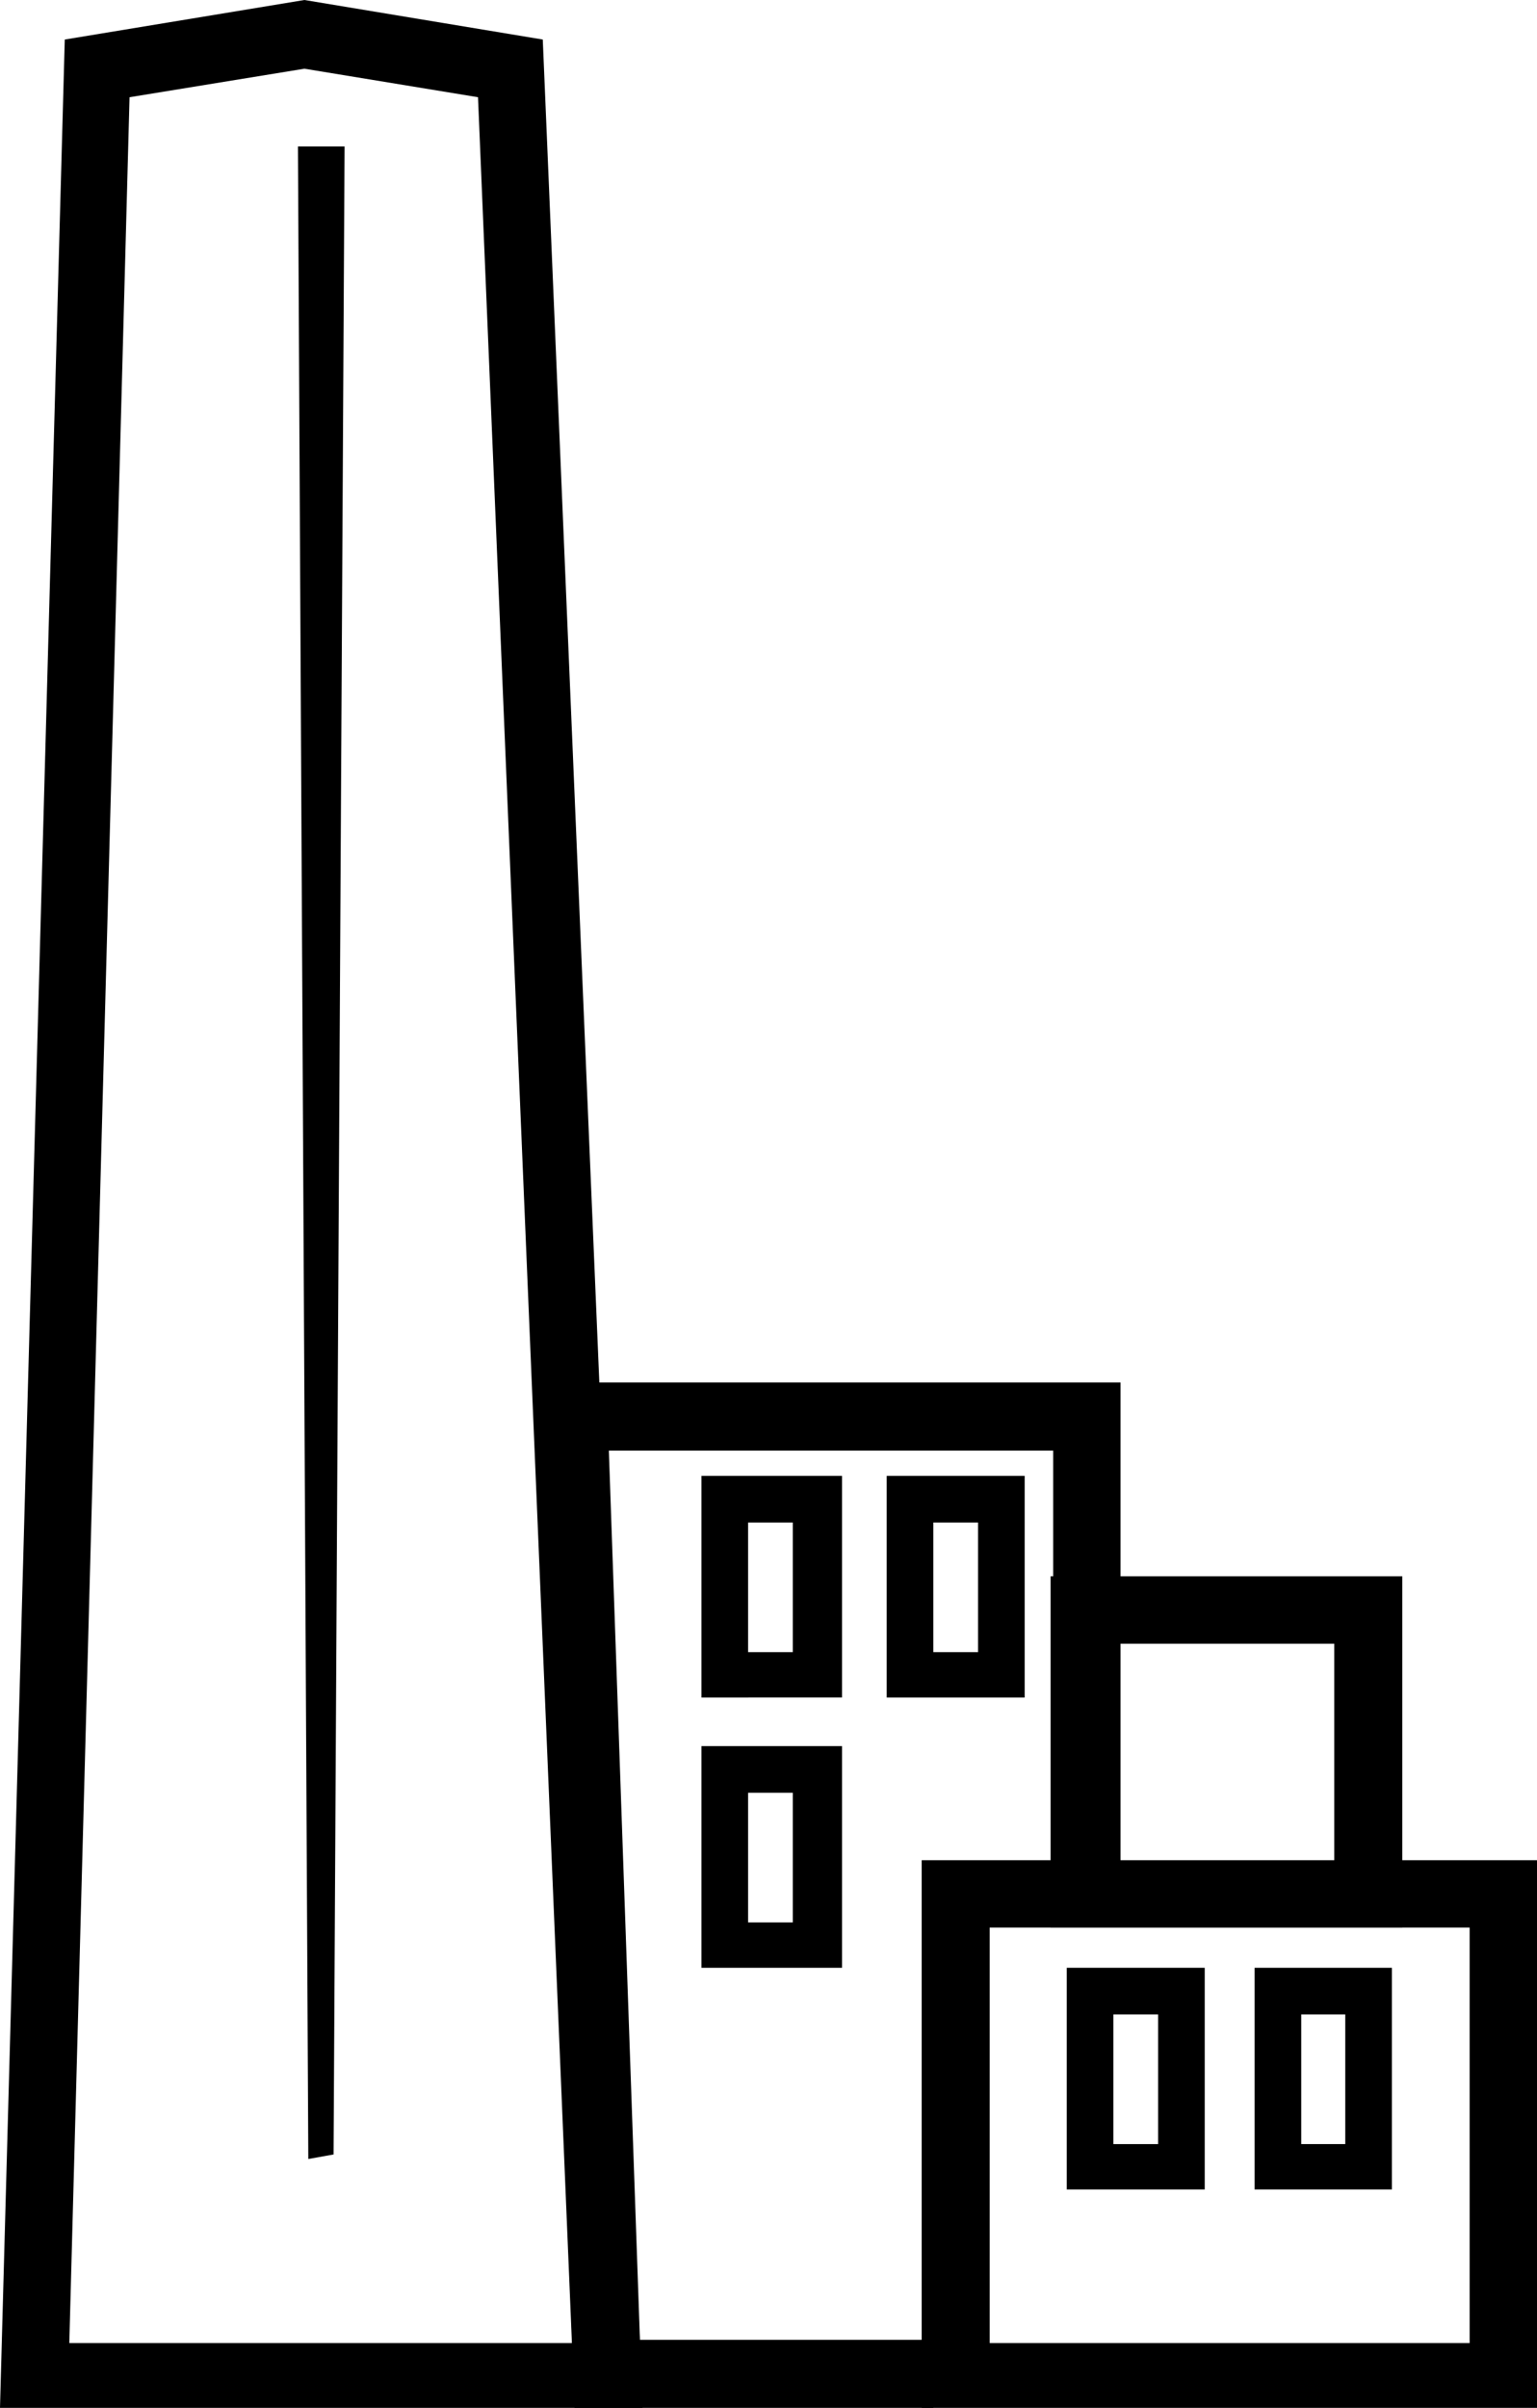
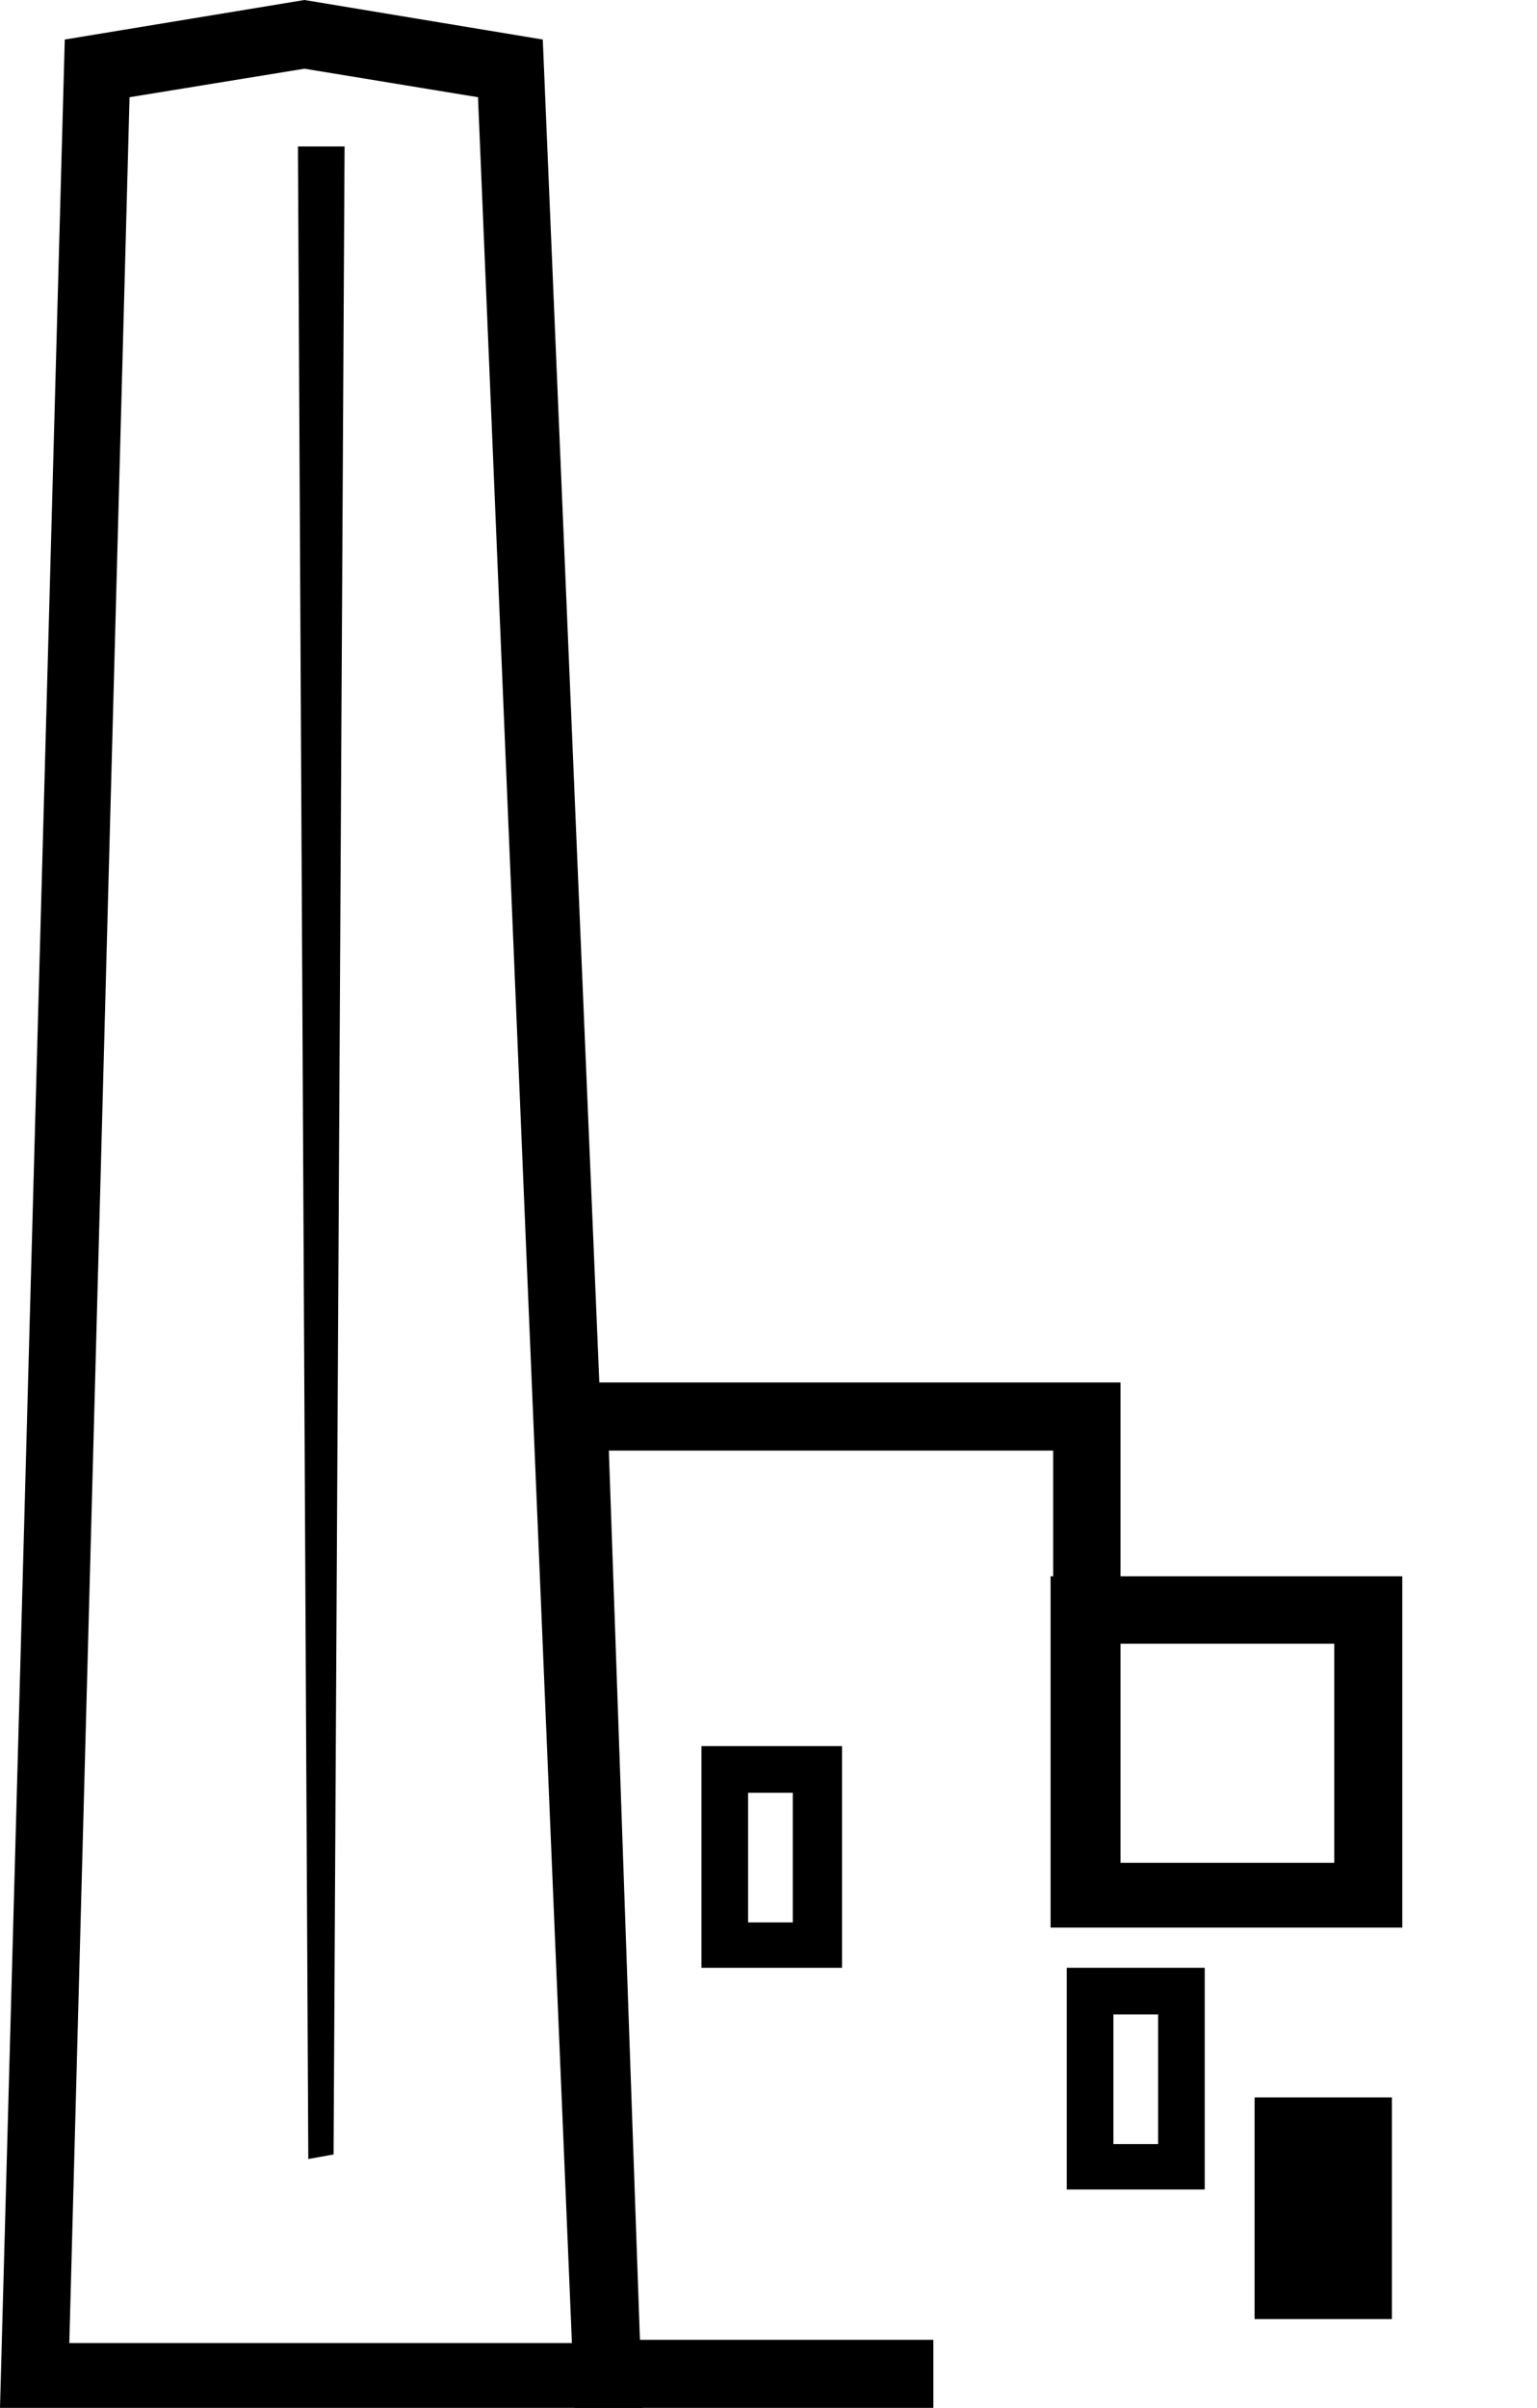
<svg xmlns="http://www.w3.org/2000/svg" viewBox="0 0 23.73 37.15">
  <g id="Capa_2" data-name="Capa 2">
    <g id="Capa_1-2" data-name="Capa 1">
      <polygon points="14.41 37.15 8.87 37.15 8.31 21.33 17.3 21.33 17.3 29.22 16.26 29.22 16.26 22.38 9.4 22.38 9.88 36.1 14.41 36.1 14.41 37.15" />
      <path d="M9.92,37.15H0L1,.61,4.7,0,8.38.61Zm-8.85-1H8.83L7.38,1.5,4.7,1.06,2,1.5Z" />
-       <path d="M23.73,37.15h-9.5V28.7h9.5Zm-8.45-1h7.41V29.74H15.28Z" />
      <path d="M21.65,29.74H16.22V24.32h5.43Zm-4.39-1H20.6V25.36H17.26Z" />
-       <path d="M15.1,23.49v2h-.69v-2h.69m.72-.72H13.69v3.42h2.13V22.77Z" />
-       <path d="M12.24,23.49v2h-.69v-2h.69m.72-.72H10.83v3.42H13V22.77Z" />
      <path d="M12.24,27.66v2h-.69v-2h.69m.72-.72H10.83v3.42H13V26.94Z" />
      <path d="M17.88,31.08v2h-.69v-2h.69m.72-.72H16.47v3.42H18.6V30.36Z" />
-       <path d="M20.77,31.08v2h-.68v-2h.68m.72-.72H19.37v3.42h2.12V30.36Z" />
+       <path d="M20.77,31.08v2h-.68h.68m.72-.72H19.37v3.42h2.12V30.36Z" />
      <polygon points="4.76 33.31 4.6 2.26 5.32 2.26 5.15 33.24 4.76 33.31 4.76 33.31" />
    </g>
  </g>
</svg>